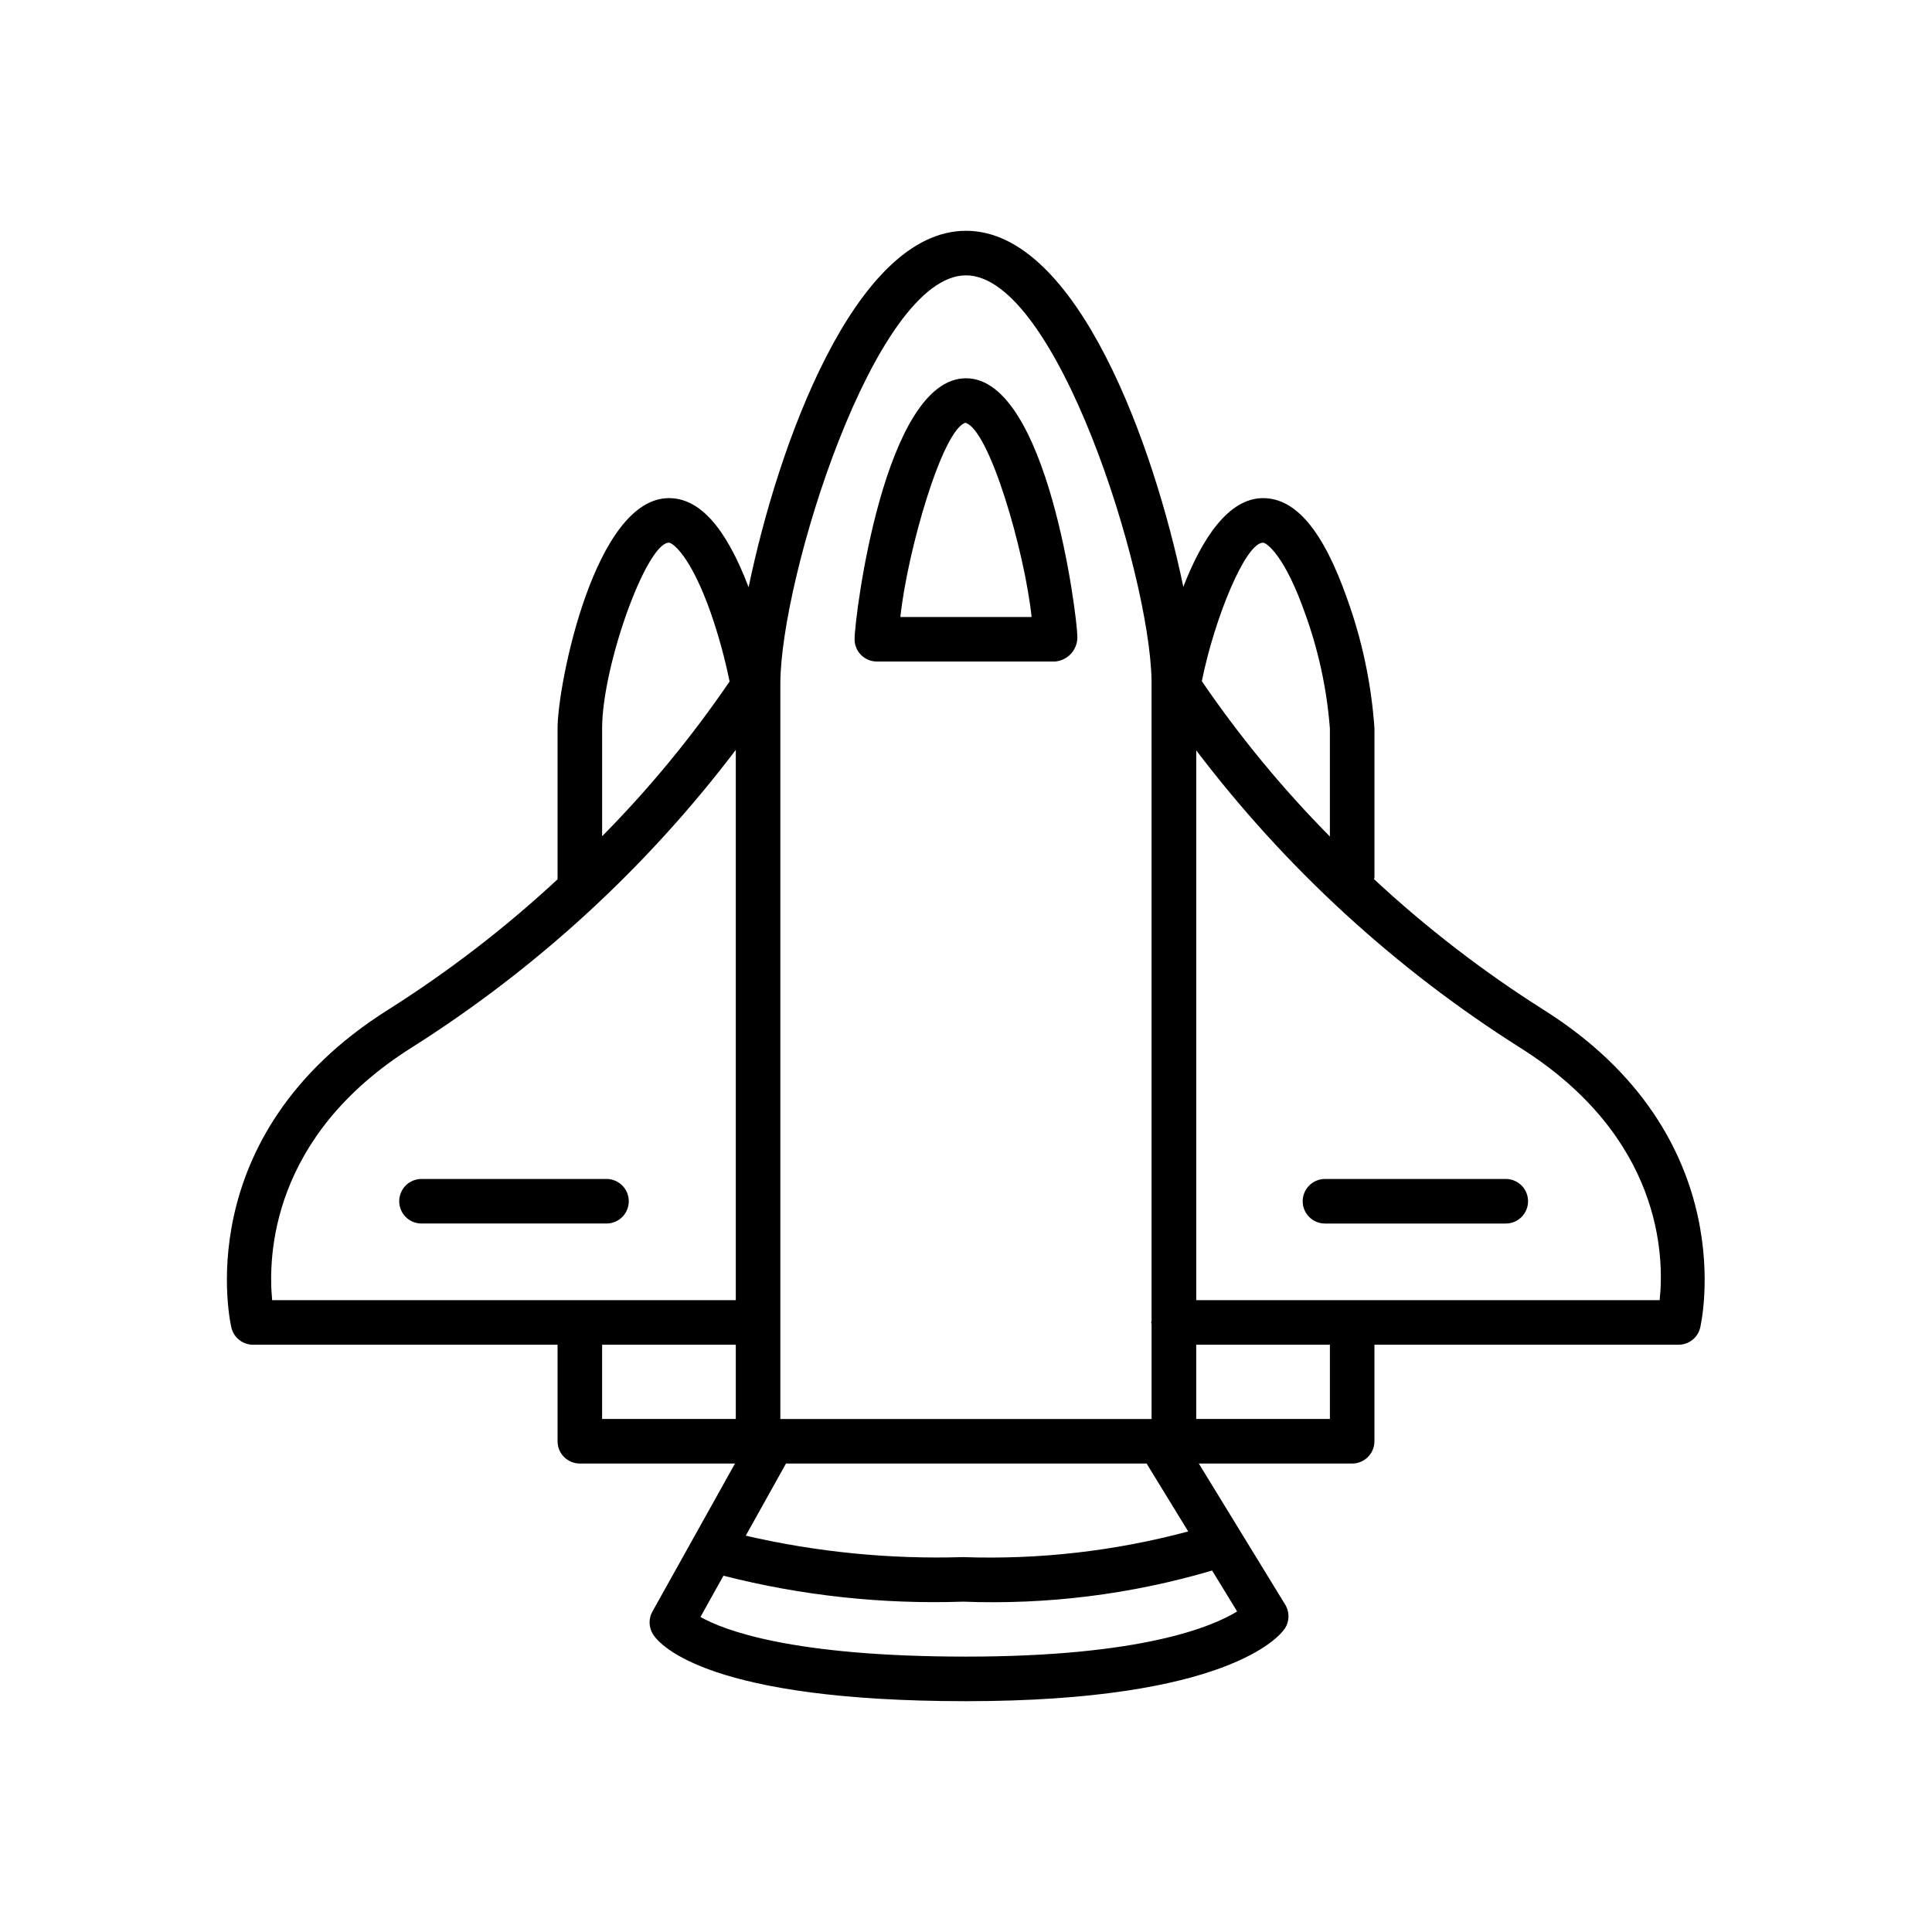
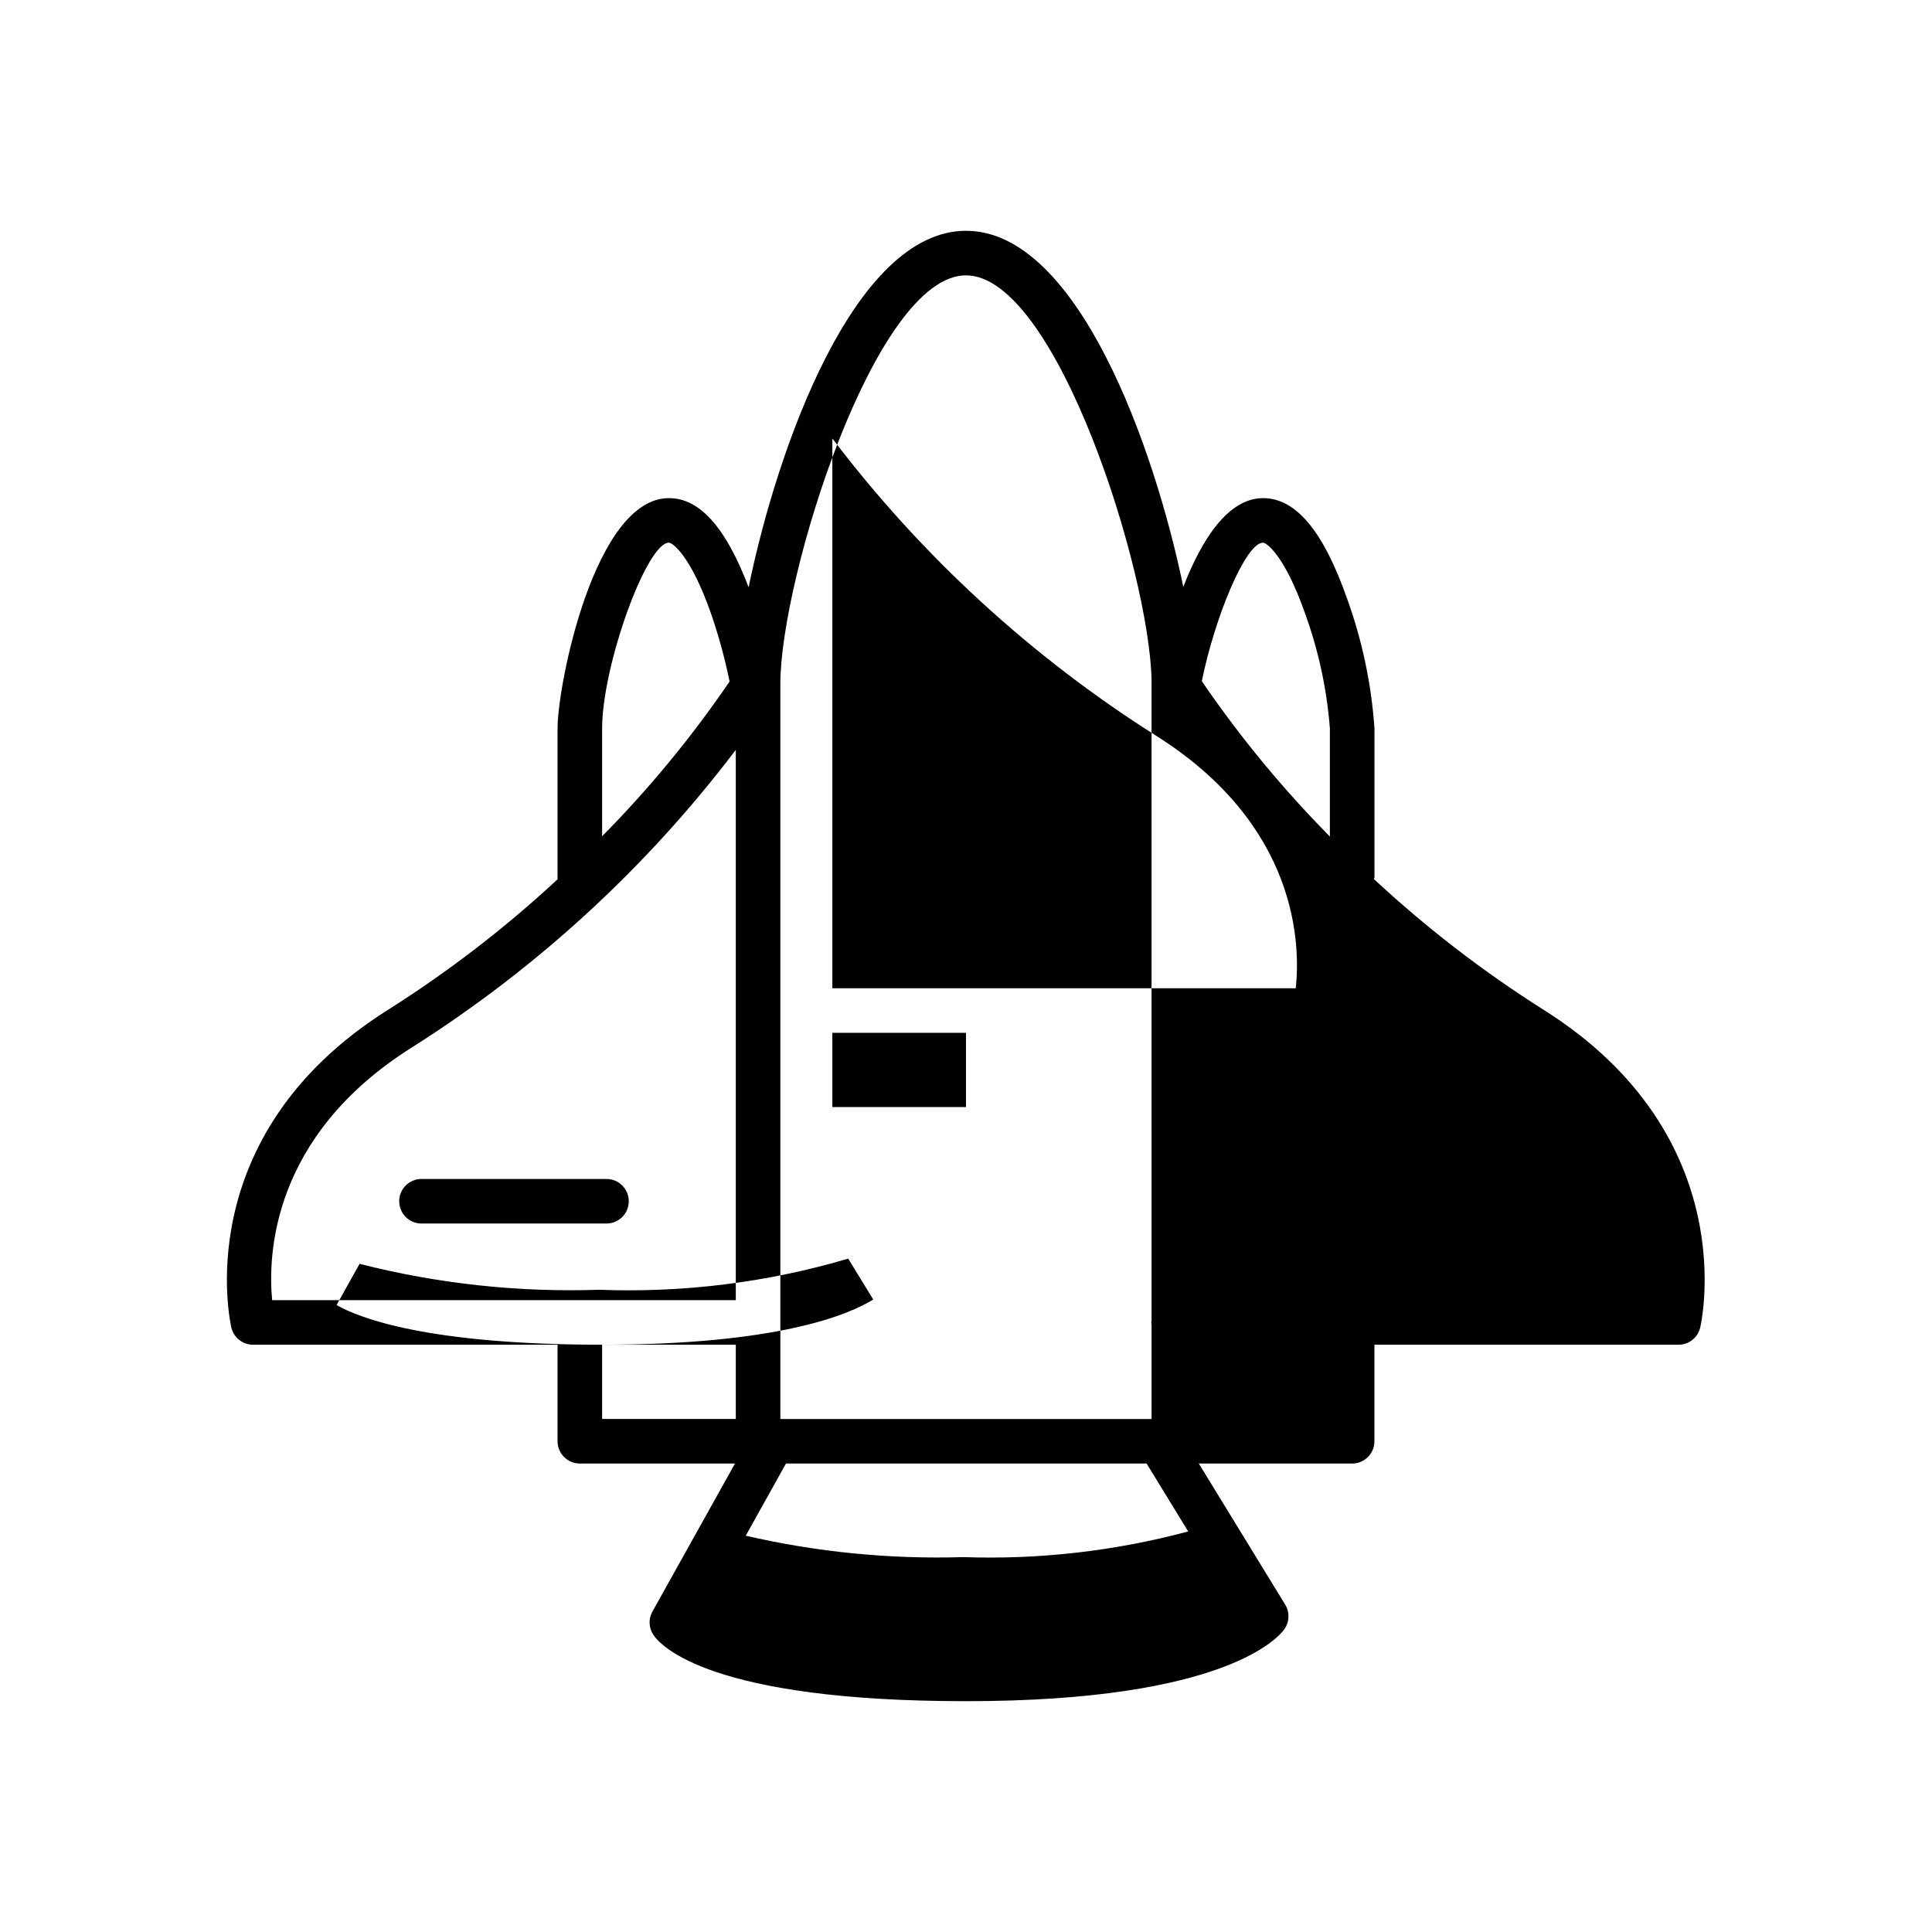
<svg xmlns="http://www.w3.org/2000/svg" fill="#000000" width="800px" height="800px" version="1.1" viewBox="144 144 512 512">
  <g>
-     <path d="m376.38 319.31h47.23c3.371-0.281 5.945-3.121 5.906-6.5 0-5.32-7.871-68.566-29.52-68.566s-29.523 63.246-29.523 69.164c0 3.262 2.644 5.902 5.906 5.902zm23.473-63.273c6.375 1.844 15.688 34.07 17.531 51.469h-34.777c1.836-17.398 11.133-49.625 17.246-51.469z" />
-     <path d="m553.01 411.57c-15.992-10.117-31.012-21.691-44.871-34.574 0-0.188 0.109-0.348 0.109-0.535v-39.438c-0.812-11.742-3.254-23.316-7.258-34.387-6.297-17.918-13.562-26.625-22.262-26.625-9.211 0-16.23 10.832-21.137 23.523-7.707-37.297-28.094-94.371-57.59-94.371s-49.926 57.168-57.609 94.465c-6.023-15.816-12.934-23.617-21.113-23.617-19.68 0-29.52 49.367-29.52 61.008v40.008c-13.859 12.871-28.883 24.434-44.871 34.543-53.531 33.668-41.684 83.82-41.555 84.332 0.664 2.629 3.027 4.469 5.738 4.465h80.688v25.582c0 3.262 2.644 5.906 5.906 5.906h41.117l-21.883 39.227h-0.004c-1.074 1.93-0.984 4.297 0.234 6.141 1.945 2.941 15.09 17.609 82.871 17.609 69.133 0 83.051-17.168 84.41-19.129 1.336-1.922 1.41-4.453 0.188-6.449l-22.898-37.398h40.637c3.258 0 5.902-2.644 5.902-5.906v-25.582h80.594c2.707 0 5.066-1.84 5.723-4.465 0.125-0.512 11.98-50.664-41.547-84.332zm-74.289-123.75c0.906 0 5.723 3.328 11.125 18.719v0.004c3.57 9.812 5.785 20.066 6.586 30.48v28.66c-12.527-12.668-23.887-26.445-33.934-41.16 3.344-16.629 11.555-36.703 16.223-36.703zm-30.859 244.03 11.02 17.996 0.004 0.004c-19.445 5.211-39.555 7.504-59.672 6.801-19.359 0.59-38.711-1.316-57.582-5.676l10.664-19.121zm-97.062-206.64c0-27.859 25.016-108.24 49.199-108.24 23.93 0 48.664 78.719 49.176 107.33v0.402 0.512l0.004 168.78c0 0.164-0.094 0.309-0.094 0.473 0 0.164 0.078 0.309 0.094 0.473v25.113l-98.379-0.004zm-29.52-37.395c0.906 0 5.723 3.328 11.133 18.742v0.004c2.039 5.898 3.688 11.926 4.934 18.043-9.996 14.66-21.301 28.387-33.777 41.004v-28.59c0-16.531 11.754-49.203 17.711-49.203zm-68.094 133.74c33.086-20.934 62.148-47.633 85.809-78.828v145.83h-122.87c-1.117-11.609-0.379-43.453 37.059-67zm50.383 78.809h35.426v19.68h-35.426zm96.434 82.656c-46.32 0-64.348-7.086-70.375-10.508l6.094-10.926-0.004-0.004c20.734 5.285 42.113 7.598 63.496 6.875 22.305 0.855 44.602-1.93 66.008-8.25l6.629 10.84c-6.512 4.031-25.277 11.973-71.848 11.973zm96.434-62.977h-35.426v-19.68h35.426zm87.379-31.488h-122.8v-145.7c23.641 31.148 52.668 57.809 85.711 78.719 37.73 23.719 38.344 55.359 37.098 66.984z" />
+     <path d="m553.01 411.57c-15.992-10.117-31.012-21.691-44.871-34.574 0-0.188 0.109-0.348 0.109-0.535v-39.438c-0.812-11.742-3.254-23.316-7.258-34.387-6.297-17.918-13.562-26.625-22.262-26.625-9.211 0-16.23 10.832-21.137 23.523-7.707-37.297-28.094-94.371-57.59-94.371s-49.926 57.168-57.609 94.465c-6.023-15.816-12.934-23.617-21.113-23.617-19.68 0-29.52 49.367-29.52 61.008v40.008c-13.859 12.871-28.883 24.434-44.871 34.543-53.531 33.668-41.684 83.82-41.555 84.332 0.664 2.629 3.027 4.469 5.738 4.465h80.688v25.582c0 3.262 2.644 5.906 5.906 5.906h41.117l-21.883 39.227h-0.004c-1.074 1.93-0.984 4.297 0.234 6.141 1.945 2.941 15.09 17.609 82.871 17.609 69.133 0 83.051-17.168 84.41-19.129 1.336-1.922 1.41-4.453 0.188-6.449l-22.898-37.398h40.637c3.258 0 5.902-2.644 5.902-5.906v-25.582h80.594c2.707 0 5.066-1.84 5.723-4.465 0.125-0.512 11.98-50.664-41.547-84.332zm-74.289-123.75c0.906 0 5.723 3.328 11.125 18.719v0.004c3.57 9.812 5.785 20.066 6.586 30.48v28.66c-12.527-12.668-23.887-26.445-33.934-41.16 3.344-16.629 11.555-36.703 16.223-36.703zm-30.859 244.03 11.02 17.996 0.004 0.004c-19.445 5.211-39.555 7.504-59.672 6.801-19.359 0.59-38.711-1.316-57.582-5.676l10.664-19.121zm-97.062-206.64c0-27.859 25.016-108.24 49.199-108.24 23.93 0 48.664 78.719 49.176 107.33v0.402 0.512l0.004 168.78c0 0.164-0.094 0.309-0.094 0.473 0 0.164 0.078 0.309 0.094 0.473v25.113l-98.379-0.004zm-29.52-37.395c0.906 0 5.723 3.328 11.133 18.742v0.004c2.039 5.898 3.688 11.926 4.934 18.043-9.996 14.66-21.301 28.387-33.777 41.004v-28.59c0-16.531 11.754-49.203 17.711-49.203zm-68.094 133.74c33.086-20.934 62.148-47.633 85.809-78.828v145.83h-122.87c-1.117-11.609-0.379-43.453 37.059-67zm50.383 78.809h35.426v19.68h-35.426zc-46.32 0-64.348-7.086-70.375-10.508l6.094-10.926-0.004-0.004c20.734 5.285 42.113 7.598 63.496 6.875 22.305 0.855 44.602-1.93 66.008-8.25l6.629 10.84c-6.512 4.031-25.277 11.973-71.848 11.973zm96.434-62.977h-35.426v-19.68h35.426zm87.379-31.488h-122.8v-145.7c23.641 31.148 52.668 57.809 85.711 78.719 37.73 23.719 38.344 55.359 37.098 66.984z" />
    <path d="m310.63 462.34c0-3.258-2.644-5.902-5.906-5.902h-49.027c-3.258 0-5.902 2.644-5.902 5.902 0 3.262 2.644 5.906 5.902 5.906h49.051c3.254-0.016 5.883-2.652 5.883-5.906z" />
    <path d="m543.05 456.44h-47.918c-3.262 0-5.906 2.644-5.906 5.902 0 3.262 2.644 5.906 5.906 5.906h47.918c3.258 0 5.902-2.644 5.902-5.906 0-3.258-2.644-5.902-5.902-5.902z" />
  </g>
</svg>